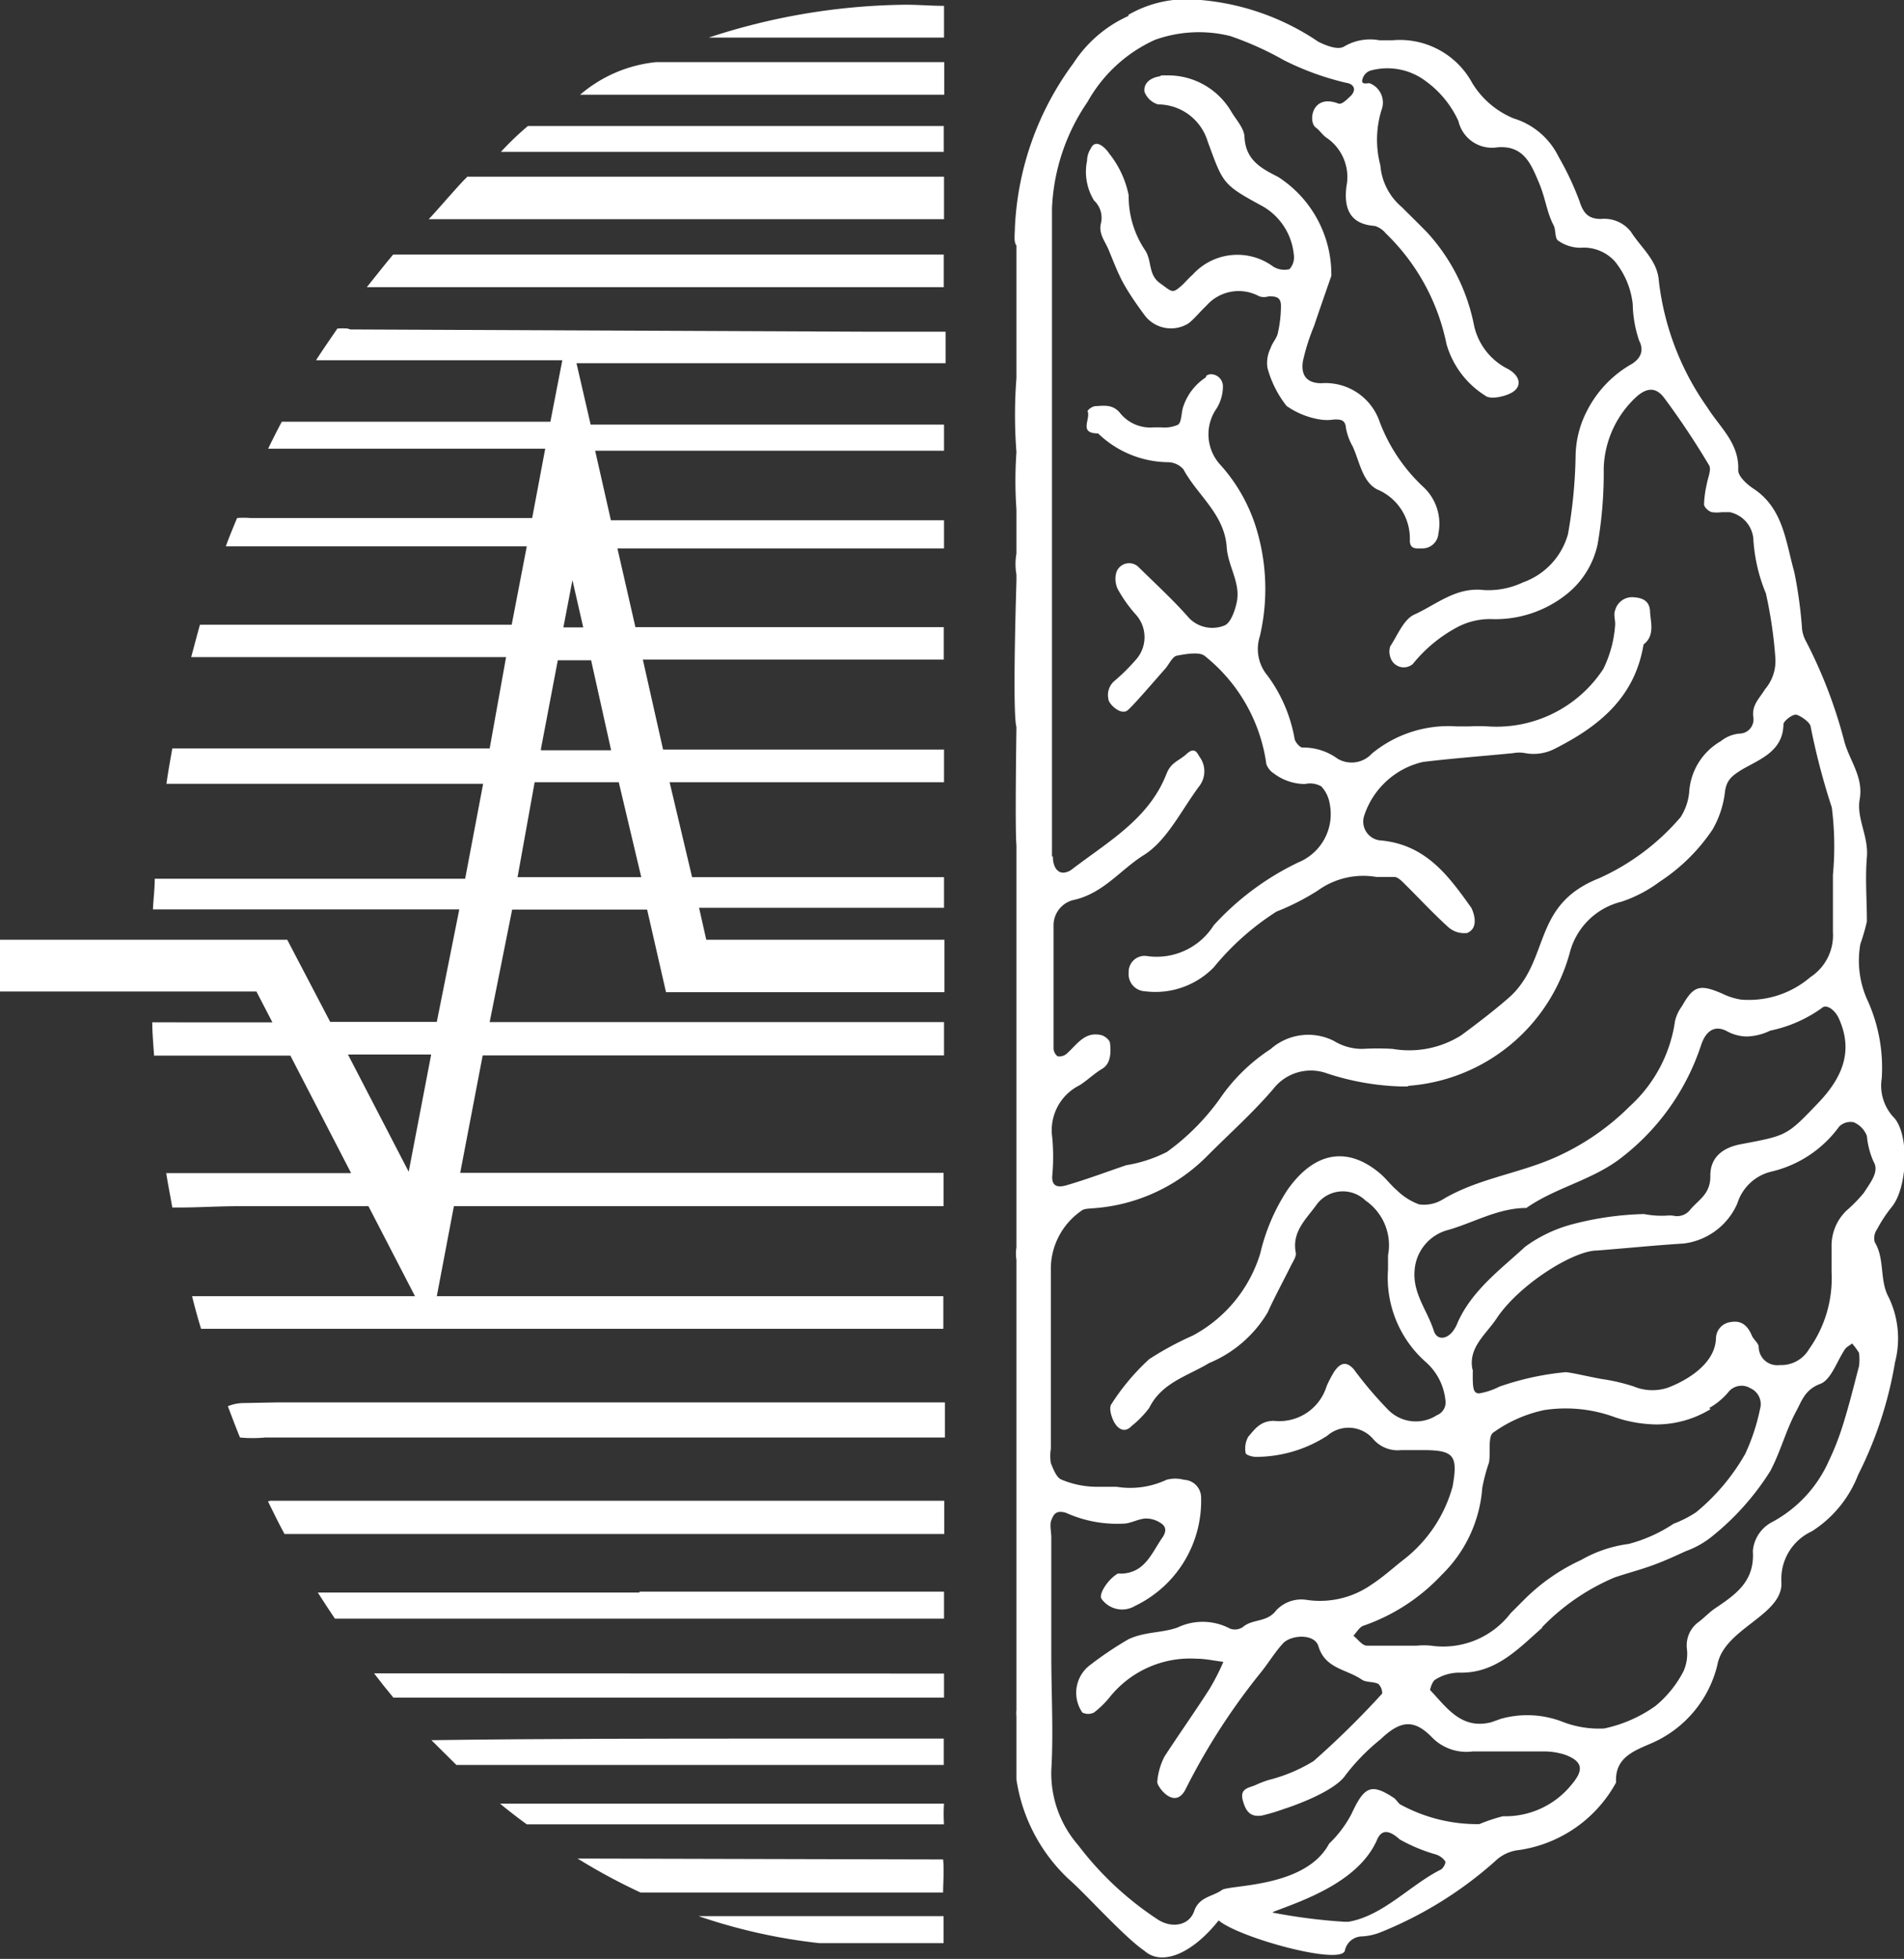
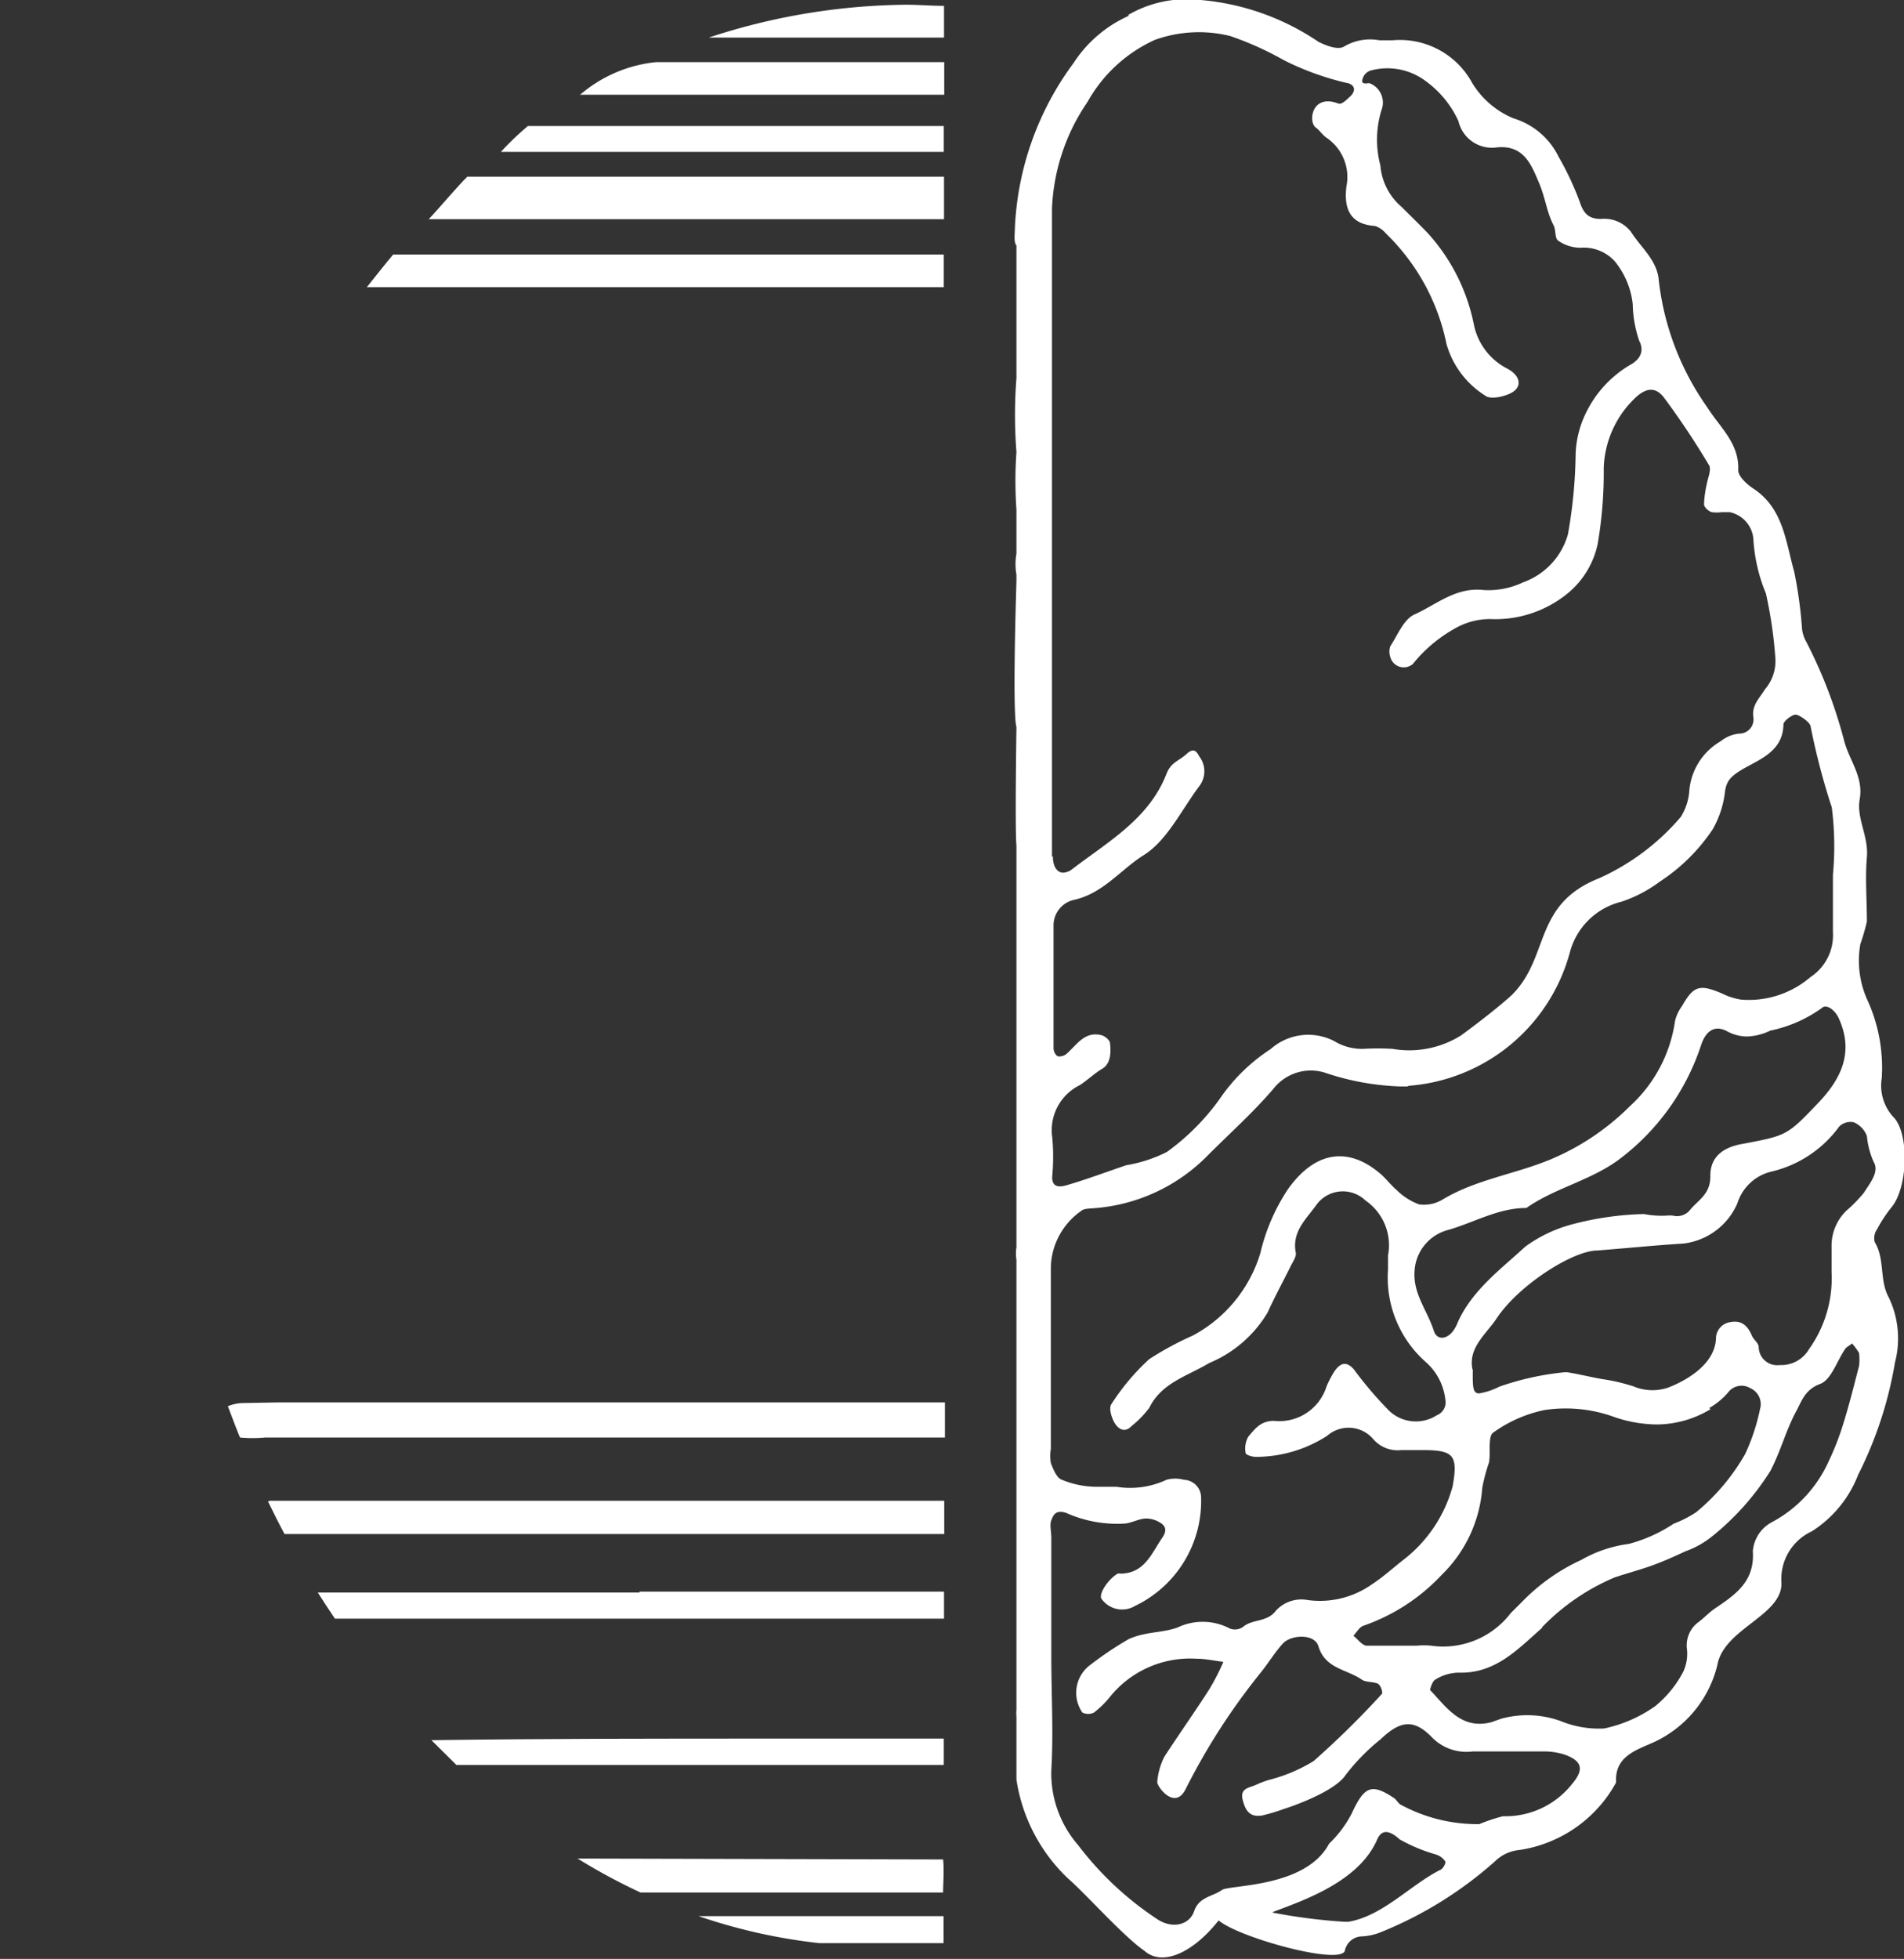
<svg xmlns="http://www.w3.org/2000/svg" id="Слой_1" data-name="Слой 1" viewBox="0 0 84.65 87.05">
  <rect x="0" y="0" width="84.65" height="87.05" fill="#333333" stroke="none" />
  <defs>
    <style>.cls-1{fill:none;}.cls-2{clip-path:url(#clip-path);}.cls-3{fill:#fff;}</style>
    <clipPath id="clip-path" transform="translate(-200.23 -496.94)">
      <rect class="cls-1" x="200.23" y="496.94" width="84.65" height="87.05" />
    </clipPath>
  </defs>
  <g class="cls-2">
-     <path class="cls-3" d="M253.84,513.71a2.48,2.48,0,0,0-1,1.29c-.1.28-.07.73-.25.82a1.48,1.48,0,0,1-.74.11h-.32a1.72,1.72,0,0,1-1.49-.62c-.33-.42-.73-.34-1.14-.32a.59.59,0,0,0-.32.21c.16.36-.42,1,.47,1a4.55,4.55,0,0,0,3.14,1.28.94.94,0,0,1,.65.31c.63,1.17,1.84,2,1.93,3.49.06.8.59,1.53.46,2.34-.07.41-.28,1-.55,1.11a1.44,1.44,0,0,1-1.58-.32c-.7-.8-1.49-1.52-2.24-2.26a.6.6,0,0,0-1,.23,1.07,1.07,0,0,0,.06.73,6.16,6.16,0,0,0,.78,1.11,1.5,1.5,0,0,1,0,2.07,8.4,8.4,0,0,1-.9.89.82.82,0,0,0-.29.83c0,.2.56.76.87.48s1.12-1.23,1.67-1.85c.16-.19.3-.51.49-.56.41-.08,1-.18,1.24,0a7.44,7.44,0,0,1,2.74,4.74c0,.14.17.39.33.48a2.3,2.3,0,0,0,1.4.48,1,1,0,0,1,.73.11,1.5,1.5,0,0,1,.37.78,2.32,2.32,0,0,1-1.39,2.59,12.2,12.2,0,0,0-3.77,2.8,3,3,0,0,1-3,1.36.71.71,0,0,0-.78.74.76.76,0,0,0,.72.83,3.63,3.63,0,0,0,3.06-1.06,11.78,11.78,0,0,1,2.79-2.48,10.83,10.83,0,0,0,1.83-.93,3.45,3.45,0,0,1,2.61-.61l.8,0c.19,0,.41.27.6.45.6.6,1.18,1.22,1.81,1.79a1.07,1.07,0,0,0,.83.25c.58-.25.24-1,.19-1.11-1-1.4-2-2.8-4-3a.84.84,0,0,1-.77-1.1,3.6,3.6,0,0,1,2.61-2.39c1.22-.15,2.45-.24,4-.39a1.47,1.47,0,0,1,.56,0,2.05,2.05,0,0,0,1.25-.17c2-1,3.61-2.29,4-4.66.52-.4.31-1,.29-1.46s-.3-.61-.73-.64a.78.78,0,0,0-.82.57c-.08.18,0,.43,0,.62a5.22,5.22,0,0,1-.53,2,5.68,5.68,0,0,1-5.13,2.55,7.63,7.63,0,0,0-.83,0H265a5.35,5.35,0,0,0-3.78,1.21,1.22,1.22,0,0,1-1.53.22,2.56,2.56,0,0,0-1.56-.49c-.1,0-.3-.22-.34-.37a6.64,6.64,0,0,0-1.21-2.83,1.84,1.84,0,0,1-.34-1.74,9.22,9.22,0,0,0-.2-4.94,7.49,7.49,0,0,0-1.55-2.68,2,2,0,0,1-.17-2.51,1.88,1.88,0,0,0,.28-1,.54.54,0,0,0-.52-.52.36.36,0,0,0-.22.07" transform="translate(-200.23 -496.94)" />
-     <path class="cls-3" d="M251.8,500.33c-.41.06-.73.29-.69.68a.92.92,0,0,0,.61.57,2.31,2.31,0,0,1,2.2,1.64c.7,1.9.65,1.91,2.47,2.9a2.78,2.78,0,0,1,1.36,2.12.79.79,0,0,1-.19.66.94.94,0,0,1-.72-.11,2.68,2.68,0,0,0-3.58.35c-.16.14-.3.3-.45.45-.47.42-.44.34-1-.06s-.34-1-.69-1.5a4.27,4.27,0,0,1-.71-2.41,4.33,4.33,0,0,0-.86-1.85c-.12-.19-.6-.74-.83-.22a1,1,0,0,0-.16.53,2.44,2.44,0,0,0,.31,1.77,1.05,1.05,0,0,1,.31,1c-.12.46.16.78.32,1.15s.39,1,.65,1.48.62,1,1,1.51a1.47,1.47,0,0,0,1.92.32c.29-.23.52-.53.79-.78a1.91,1.91,0,0,1,2.36-.42.69.69,0,0,0,.41,0c.28,0,.55,0,.55.42a5.57,5.57,0,0,1-.14,1.22c-.05.23-.25.43-.32.66a1.48,1.48,0,0,0-.14.88,4.72,4.72,0,0,0,.85,1.69,3.58,3.58,0,0,0,1.48.6,2,2,0,0,0,.64,0c.27,0,.49,0,.52.38a2.54,2.54,0,0,0,.3.82c.31.68.43,1.57,1.09,1.91a2.36,2.36,0,0,1,1.45,2.26c0,.41.28.36.54.36a.71.71,0,0,0,.73-.66,2.23,2.23,0,0,0-.69-2.09,7.64,7.64,0,0,1-1.92-2.87,2.54,2.54,0,0,0-2.59-1.72c-.65,0-.93-.35-.82-1a9.5,9.5,0,0,1,.49-1.54c.3-.89.61-1.77.77-2.23a5.15,5.15,0,0,0-2.37-4.4c-.75-.38-1.43-.74-1.49-1.75,0-.4-.38-.79-.6-1.17a3.26,3.26,0,0,0-2.74-1.59l-.36,0" transform="translate(-200.23 -496.94)" />
    <path class="cls-3" d="M250.42,497.64a5.68,5.68,0,0,0-2.46,2.1,13.27,13.27,0,0,0-2.61,7.35c0,.26-.06.6.07.76h0v2.78h0v3.11a21.25,21.25,0,0,0,0,3.29,18.22,18.22,0,0,0,0,2.56v1.95a2.7,2.7,0,0,0,0,.94c0,.08,0,.16,0,.25s-.19,5.86,0,6.52c0,0-.07,4.58,0,5.25,0,0,0,.07,0,.1v17.77s0,0,0,0a1.7,1.7,0,0,0,0,.55v20a1.4,1.4,0,0,0,0,.29s0,1.85,0,2.81a7.62,7.62,0,0,0,2.33,4.43c.72.62,2.45,2.56,3.36,3.18.76.68,2.1.16,3.3-1.35.91.77,5.4,2,5.61,1.35a.79.79,0,0,1,.76-.64,2.62,2.62,0,0,0,.87-.2,17.4,17.4,0,0,0,5.05-3.14,1.78,1.78,0,0,1,1.08-.5,5.88,5.88,0,0,0,4.3-3c-.07-1.13.84-1.42,1.61-1.76a5.1,5.1,0,0,0,2.89-3.45c.28-1.59,2.74-2.16,2.85-3.54,0,0,0-.1,0-.15a2.33,2.33,0,0,1,1.35-2.26,5.19,5.19,0,0,0,2.06-2.51,17.46,17.46,0,0,0,1.64-5,4.21,4.21,0,0,0-.28-2.89c-.42-.76-.16-1.69-.62-2.45a.68.68,0,0,1,.1-.57,6.18,6.18,0,0,1,.66-1c.72-.89.78-3.3.06-4a2.06,2.06,0,0,1-.51-1.71,7.24,7.24,0,0,0-.61-3.42,4.24,4.24,0,0,1-.34-2.55,9.08,9.08,0,0,0,.29-1c0-1-.08-1.92,0-2.86s-.47-1.72-.32-2.57c.18-1-.47-1.74-.69-2.6a21.26,21.26,0,0,0-1.68-4.39,1.57,1.57,0,0,1-.19-.55,19.62,19.62,0,0,0-.35-2.57c-.38-1.33-.48-2.82-1.82-3.7-.29-.19-.68-.55-.67-.82.05-1.2-.82-1.9-1.37-2.78a12.12,12.12,0,0,1-2.16-5.63c-.06-.91-.8-1.48-1.24-2.18a1.5,1.5,0,0,0-1.33-.57c-.55,0-.78-.24-.95-.77a13,13,0,0,0-.94-2,3.29,3.29,0,0,0-2-1.7,3.89,3.89,0,0,1-1.83-1.56,3.66,3.66,0,0,0-3.55-1.91h-.58A2.27,2.27,0,0,0,260,499c-.26.17-.74,0-1.15-.2a11,11,0,0,0-5.7-1.89,5.15,5.15,0,0,0-2.77.7M247,535q0-7.31,0-14.63c0-4.71,0-9.43,0-14.15a9,9,0,0,1,1.58-4.75,6.5,6.5,0,0,1,3-2.76,5.8,5.8,0,0,1,3.34-.17,14.17,14.17,0,0,1,2.4,1.08,12.43,12.43,0,0,0,2.76,1c.4.06.46.37.15.63-.14.13-.35.35-.5.29-1.19-.45-1.35.82-1,1.07.17.12.29.32.46.44a2.11,2.11,0,0,1,.9,2.18c-.11.92.11,1.67,1.26,1.75a1,1,0,0,1,.49.33,9.44,9.44,0,0,1,2.7,4.92,4,4,0,0,0,1.72,2.29c.21.18.81.06,1.14-.11.53-.27.43-.77-.14-1.08a2.83,2.83,0,0,1-1.51-2,8.52,8.52,0,0,0-2.07-4.06c-.37-.38-.75-.75-1.13-1.13a2.7,2.7,0,0,1-.95-1.85,4.47,4.47,0,0,1,.05-2.46.92.92,0,0,0-.5-1.18.28.28,0,0,0-.16,0c-.13,0-.26,0-.17-.24a.54.54,0,0,1,.33-.33,2.83,2.83,0,0,1,2.46.46,4.5,4.5,0,0,1,1.46,1.78,1.53,1.53,0,0,0,1.71,1.17c1.2-.12,1.53.78,1.85,1.52s.35,1.32.67,1.94c.11.21.05.58.2.68a1.73,1.73,0,0,0,1,.32,1.86,1.86,0,0,1,1.52.6,3.63,3.63,0,0,1,.8,1.91,5.29,5.29,0,0,0,.29,1.63c.14.26.23.73-.43,1.08a5,5,0,0,0-1.88,2,4.49,4.49,0,0,0-.52,2,21.62,21.62,0,0,1-.34,3.51,3.18,3.18,0,0,1-2,2.14,3.58,3.58,0,0,1-1.75.34c-1.23-.14-2.09.64-3.06,1.08-.49.21-.76.92-1.09,1.42a.75.75,0,0,0,0,.47.62.62,0,0,0,1,.32,6.41,6.41,0,0,1,2-1.65,3.12,3.12,0,0,1,1.46-.35,5.07,5.07,0,0,0,3.35-1.08,3.88,3.88,0,0,0,1.41-2.25,18.63,18.63,0,0,0,.27-3.38,4.5,4.5,0,0,1,1.49-3.2c.44-.37.83-.4,1.19.07a35.31,35.31,0,0,1,2,3c.12.19-.05.56-.1.85a4.63,4.63,0,0,0-.12.89c0,.13.21.32.35.35a1.61,1.61,0,0,0,.44,0h.35a1.33,1.33,0,0,1,1.05,1.15,7.41,7.41,0,0,0,.56,2.46,19.52,19.52,0,0,1,.42,2.86,1.93,1.93,0,0,1-.46,1.4c-.24.4-.59.69-.52,1.23a.63.63,0,0,1-.62.74,1.55,1.55,0,0,0-.83.34,2.81,2.81,0,0,0-1.4,2.26,2.49,2.49,0,0,1-.38,1.11,10.33,10.33,0,0,1-3.63,2.72c-2.95,1.17-2.17,3.5-3.88,5.19-.59.54-1.58,1.3-2.25,1.79a4.34,4.34,0,0,1-3.05.6,11.66,11.66,0,0,0-1.32,0,2.38,2.38,0,0,1-1.28-.35,2.52,2.52,0,0,0-2.82.36,8.05,8.05,0,0,0-2.26,2.21,10.32,10.32,0,0,1-2.35,2.36,6.21,6.21,0,0,1-1.81.59c-.88.3-1.76.63-2.65.89-.25.07-.66.15-.64-.39a9.29,9.29,0,0,0,0-1.75,2.23,2.23,0,0,1,1.23-2.31c.34-.22.63-.51,1-.73s.39-.72.34-1.13c0-.13-.21-.3-.35-.35-.76-.21-1.11.4-1.57.81a.5.5,0,0,1-.41.12.46.46,0,0,1-.18-.37c0-1.8,0-3.6,0-5.41a1.16,1.16,0,0,1,.86-1.16c1.34-.28,2.11-1.35,3.15-2s1.67-2,2.48-3.08a1.08,1.08,0,0,0,0-1.29c-.1-.16-.21-.46-.57-.13s-.69.36-.9.89c-.78,2-2.58,3-4.2,4.24a.69.69,0,0,1-.39.15c-.27,0-.46-.27-.46-.72m15.83,10.19a8.05,8.05,0,0,0,7.15-5.91,3.14,3.14,0,0,1,2.3-2.27,6,6,0,0,0,1.7-.89,8.24,8.24,0,0,0,2.35-2.32,4.33,4.33,0,0,0,.55-1.67c.07-.54.32-.72.77-1,.8-.46,1.81-.81,1.83-2,0-.15.41-.46.57-.43s.62.33.64.53a30.5,30.5,0,0,0,.94,3.59,13.73,13.73,0,0,1,.05,3c0,.85,0,1.7,0,2.54a2.22,2.22,0,0,1-1,2,4.2,4.2,0,0,1-3.09,1,2.94,2.94,0,0,1-.84-.27c-1-.43-1.27-.34-1.78.56a1.81,1.81,0,0,0-.31.66,6.32,6.32,0,0,1-2,3.78,11,11,0,0,1-3.48,2.35c-1.59.67-3.33.9-4.83,1.79a1.59,1.59,0,0,1-1.07.23,2.79,2.79,0,0,1-1-.64c-.28-.24-.5-.55-.79-.78-1.34-1.1-2.8-1-4.05.76a8.79,8.79,0,0,0-1.22,2.84,6.18,6.18,0,0,1-3,3.65,13.86,13.86,0,0,0-1.94,1.05,10.07,10.07,0,0,0-1.68,2c-.12.17,0,.59.15.84s.44.46.75.13a4.52,4.52,0,0,0,.78-.8c.56-1.13,1.67-1.4,2.67-2a5.45,5.45,0,0,0,2.6-2.25c.32-.71.7-1.4,1.05-2.11.09-.17.23-.38.2-.54-.19-.95.49-1.52.94-2.16a1.45,1.45,0,0,1,2.16-.16,2.41,2.41,0,0,1,1,2.44c0,.2,0,.42,0,.63a5,5,0,0,0,1.66,4.09,2.61,2.61,0,0,1,.89,1.7.61.61,0,0,1-.38.68,1.72,1.72,0,0,1-2.2-.28,16.88,16.88,0,0,1-1.49-1.76c-.32-.36-.59-.31-.87.1a5,5,0,0,0-.34.65,2.2,2.2,0,0,1-2.34,1.54c-.61,0-.85.37-1.14.7a1.06,1.06,0,0,0-.12.73c0,.09.35.19.52.17a5.85,5.85,0,0,0,3.11-.94,1.44,1.44,0,0,1,2.05.16,1.44,1.44,0,0,0,1.24.48c.31,0,.64,0,.95,0,1.39,0,1.58.23,1.33,1.62a6.17,6.17,0,0,1-2.14,3.22c-.48.37-.93.79-1.44,1.12a4,4,0,0,1-2.88.7,1.53,1.53,0,0,0-1.38.46c-.41.55-1.05.37-1.48.74a.63.63,0,0,1-.58.07,2.59,2.59,0,0,0-2.32-.05c-.68.25-1.44.18-2.18.52a15.53,15.53,0,0,0-1.74,1.17,1.54,1.54,0,0,0-.32,2.09.57.57,0,0,0,.52,0,4.25,4.25,0,0,0,.68-.66,4.58,4.58,0,0,1,3.87-1.73c.4,0,.8.09,1.2.14A10,10,0,0,1,254,572c-.64,1-1.35,2-2,3a3,3,0,0,0-.32,1.13c0,.22.79,1.28,1.27.3a28.81,28.81,0,0,1,3.32-5.15c.35-.43.64-.92,1-1.31s1.42-.45,1.58.14c.31,1,1.26,1,1.94,1.48.2.12.5.07.72.18a.58.58,0,0,1,.17.43,39.38,39.38,0,0,1-3.05,3,7.17,7.17,0,0,1-2,.84,4.48,4.48,0,0,0-.55.21c-.29.14-.74.14-.6.68s.36.76.85.69a8.67,8.67,0,0,0,1-.3c.23-.07,2.23-.74,2.73-1.51a9.26,9.26,0,0,1,1.55-1.58c.88-.84,1.48-.91,2.28-.09a2.14,2.14,0,0,0,1.82.63c1.06,0,2.12,0,3.18,0a3.07,3.07,0,0,1,.9.14c.8.29.87.67.33,1.31a3.78,3.78,0,0,1-3.07,1.43A7.62,7.62,0,0,0,266,578a7.13,7.13,0,0,1-3.47-.85c-.13-.05-.21-.24-.34-.32-1-.66-1.31-.5-1.87.71a5.11,5.11,0,0,1-1,1.33c-1.06,2-4.52,1.81-4.78,2.07-.42.29-1,.29-1.22.93s-1,.78-1.63.36a14.24,14.24,0,0,1-3.53-3.3,4.86,4.86,0,0,1-1.19-3.32c.1-1.69,0-3.39,0-5.09v-5.24c0-.27-.08-.59,0-.78s.16-.49.66-.33a5.52,5.52,0,0,0,2.66.47c.3-.05.57-.2.86-.22a1.16,1.16,0,0,1,.65.18c.25.14.32.35.12.65-.49.7-.78,1.59-1.85,1.62a.42.42,0,0,0-.15,0c-.41.24-.83.86-.73,1.1a1.12,1.12,0,0,0,1.51.33,5.17,5.17,0,0,0,2.93-4.8.79.79,0,0,0-.76-.8,1.46,1.46,0,0,0-.78,0,3.81,3.81,0,0,1-2.22.31l-.84,0a4.09,4.09,0,0,1-1.61-.32c-.22-.09-.36-.46-.47-.73a1.94,1.94,0,0,1,0-.64c0-2.7,0-5.4,0-8.1a3.15,3.15,0,0,1,1.35-2.47c.12-.11.38-.1.57-.12a7.89,7.89,0,0,0,5.07-2.36c1-1,2-1.89,2.9-2.94a2.11,2.11,0,0,1,2.39-.69,11.54,11.54,0,0,0,3.27.58h.3m16.13-2.48a6,6,0,0,0,2.29-1c.21-.21.59.09.75.43.71,1.53.11,2.73-.93,3.81-1.36,1.42-1.36,1.42-3.38,1.8-.84.15-1.4.59-1.39,1.42s-.56,1.07-.93,1.54a.74.74,0,0,1-.73.22,1.43,1.43,0,0,0-.29,0,4.14,4.14,0,0,1-1-.07,13.7,13.7,0,0,0-3.17.45,6.25,6.25,0,0,0-2.11,1c-1.08,1-2.35,1.92-3,3.36a1.62,1.62,0,0,1-.21.39c-.29.38-.71.41-.85,0-.28-.9-.94-1.65-.86-2.68a2,2,0,0,1,1.41-1.79c1.18-.32,2.28-1,3.56-1,1.26-.88,2.79-1.2,4.06-2.11a10.41,10.41,0,0,0,3.71-5.13c.21-.63.6-.9,1.14-.62a1.89,1.89,0,0,0,.89.24,2.55,2.55,0,0,0,1-.24m-13.19,15.06c-.22-1,.62-1.6,1.08-2.31,1-1.49,3.4-3,4.46-3,1.28-.1,2.56-.23,3.84-.31a3,3,0,0,0,2.39-1.78A2.09,2.09,0,0,1,279,549a5.19,5.19,0,0,0,3-2,.72.72,0,0,1,.64-.19,1.07,1.07,0,0,1,.59.61,3.63,3.63,0,0,0,.3,1.15c.27.44-.17.95-.43,1.37a6.36,6.36,0,0,1-.77.79,2.17,2.17,0,0,0-.67,1.63c0,.37,0,.74,0,1.11a5.42,5.42,0,0,1-1,3.42,1.43,1.43,0,0,1-1.31.71.82.82,0,0,1-.93-.8c0-.17-.22-.32-.3-.5-.18-.43-.45-.7-.94-.61a.74.74,0,0,0-.66.74c-.06,1.29-1.66,2-2.15,2.18a2.17,2.17,0,0,1-1.51-.06,8.35,8.35,0,0,0-1.29-.31c-.45-.06-1.62-.35-1.77-.32a12.39,12.39,0,0,0-2.91.64,3.07,3.07,0,0,1-.9.3c-.29,0-.29-.3-.28-1.09m3.07,11.49a9.77,9.77,0,0,1,3.23-2.22c.56-.19,1.14-.34,1.69-.54s1-.41,1.48-.63a4,4,0,0,0,1.16-.65,11.73,11.73,0,0,0,2.59-2.9c.46-.86.7-1.83,1.17-2.69.23-.43.38-.94,1.05-1.19.49-.18.74-1,1.11-1.55.07-.1.21-.16.31-.25a3,3,0,0,1,.31.42,2.25,2.25,0,0,1,0,.59c-.2.75-.44,1.76-.76,2.75a11.73,11.73,0,0,1-.6,1.5,5.7,5.7,0,0,1-2.49,2.67,1.6,1.6,0,0,0-.87,1.3c.09,1.35-.77,1.93-1.69,2.55-.25.17-.46.4-.71.59a1.28,1.28,0,0,0-.53,1.21,1.9,1.9,0,0,1-.16,1,4.94,4.94,0,0,1-1.24,1.53,6.1,6.1,0,0,1-2.28,1,4.47,4.47,0,0,1-1.91-.32,4.36,4.36,0,0,0-2.68-.11l-.42.15c-1.34.35-2-.66-2.73-1.43,0-.05.1-.39.23-.46a2,2,0,0,1,1-.31h.16c1.58,0,2.58-1.11,3.6-2m7.42-9.76a3.21,3.21,0,0,0,.83-.68.75.75,0,0,1,1-.2.77.77,0,0,1,.43.92,9,9,0,0,1-.66,2,9.34,9.34,0,0,1-2.18,2.59,5,5,0,0,1-1,.51,6.69,6.69,0,0,1-2,.9,5.73,5.73,0,0,0-2.11.71,8.73,8.73,0,0,0-2.58,1.81l-.56.56a3.78,3.78,0,0,1-3.54,1.44,3.3,3.3,0,0,0-.63,0c-.74,0-1.48,0-2.22,0-.21,0-.4-.29-.6-.44.14-.15.26-.37.43-.44a8.63,8.63,0,0,0,3.5-2.27,6,6,0,0,0,1.8-3.86,7.87,7.87,0,0,1,.3-1.13c.08-.46-.06-1.16.19-1.33a6,6,0,0,1,2.27-1,6.33,6.33,0,0,1,3,.27,5.92,5.92,0,0,0,2,.37,4.64,4.64,0,0,0,2.39-.68m-19.42,22.33c1.41-.53,3.8-1.36,4.6-3.21.21-.48.57-.39,1,0a7.47,7.47,0,0,0,1.61.67.79.79,0,0,1,.41.3c.05.06-.08.31-.19.37-1.35.67-2.57,2.06-4.11,2.32H260a25.27,25.27,0,0,1-3.2-.41" transform="translate(-200.23 -496.94)" />
    <path class="cls-3" d="M223.7,502.54a12.7,12.7,0,0,0-1.2,1.15c.74,0,13.24,0,19.69,0,0-.49,0-.88,0-1.15Z" transform="translate(-200.23 -496.94)" />
    <path class="cls-3" d="M226,501.15h16.21c0-.53,0-1.08,0-1.45h-12.8a6.12,6.12,0,0,0-3.4,1.46" transform="translate(-200.23 -496.94)" />
    <path class="cls-3" d="M231.74,498.61H242.2V497.2c-.57,0-1.14-.05-1.69-.05a28.79,28.79,0,0,0-8.77,1.46" transform="translate(-200.23 -496.94)" />
    <path class="cls-3" d="M217.71,508.25c-.37.44-.81,1-1.17,1.45h25.65v-1.45H217.71" transform="translate(-200.23 -496.94)" />
    <path class="cls-3" d="M221,504.8c-.39.37-1.33,1.49-1.71,1.88h22.91c0-.73,0-1.37,0-1.89-.08,0-2.39,0-5.46,0l-15.75,0" transform="translate(-200.23 -496.94)" />
-     <path class="cls-3" d="M215.68,511.54a3.24,3.24,0,0,0-.45,0c-.28.41-.69,1-.95,1.41l10.95,0-.53,2.73-11.38,0h-.56c-.2.37-.43.83-.61,1.2,0,0,5.84,0,12.32,0l-.58,3.08-12.53,0a3.81,3.81,0,0,0-.59,0c-.16.39-.36.86-.5,1.26,0,0,6.36,0,13.38,0l-.67,3.48H209.36l-.24,0c-.13.46-.27,1-.39,1.44h14L222,530.2q-7,0-14,0h-.11c-.09.52-.18,1-.26,1.57.16,0,2.23,0,3.08,0h11l-.8,4.22h-13.8c0,.45-.06.9-.08,1.36h13.62l-1,5h-4.74L213,538.7h-12.8V541h11.43l.71,1.37H207c0,.5.05,1,.08,1.48h6.06l2.7,5.22h-8.22c.08.52.18,1,.27,1.53h.27c.91,0,1.81-.06,2.71-.06h5.74l2.07,4h-9.91c.12.49.26,1,.4,1.45h33v-1.45H219.65l.76-4h21.77c0-.61,0-1,0-1.48H220.69l1-5.22h20.51v-1.48H222l1-5H229l.84,3.67h12.38V538.7H231.63l-.32-1.42H242.2v-1.36H231l-1-4.22H242.2v-1.45H229.71l-.9-4h11.38c.69,0,1.31,0,2,0,0-.52,0-1,0-1.44H228.48l-.8-3.5H242.2v-1.25c-2.17,0-4.17,0-6.17,0h-8.64l-.7-3.09,15.51,0c0-.24,0-.75,0-1.16h-3.71l-12,0-.63-2.73,16.41,0v-1.4h-3.54l-22.92-.1Zm9.6,13.27.4-2.09.48,2.1h-.88m-1,5.4.75-3.94h1.48l.89,4h-3.12M224,531.7h3.74l1,4.22h-5.5Zm-8.3,12.1h3.7l-1,5.21Z" transform="translate(-200.23 -496.94)" />
    <path class="cls-3" d="M211,559.29a1.89,1.89,0,0,0-.64.14c.18.47.35.93.54,1.39a6,6,0,0,0,1.12,0c9.46,0,29.6,0,30.22,0,0-.5,0-1,0-1.56-1.08,0-19.19,0-29.66,0Z" transform="translate(-200.23 -496.94)" />
    <path class="cls-3" d="M212.22,563.65s-.05,0-.08,0c.24.49.49,1,.74,1.46h.61l8.28,0,19.44,0c.25,0,.61,0,1,0v-1.48l-30,0" transform="translate(-200.23 -496.94)" />
    <path class="cls-3" d="M228.66,567.71l-6.87,0q-3.72,0-7.43,0c.25.39.5.78.76,1.16H242.2v-1.2c-4.48,0-9,0-13.54,0" transform="translate(-200.23 -496.94)" />
-     <path class="cls-3" d="M216.86,571.3c.28.37.57.73.86,1.08H242.2c0-.43,0-.72,0-1.07Z" transform="translate(-200.23 -496.94)" />
    <path class="cls-3" d="M234.68,574.2c-5.1,0-10.15,0-15.27.07l1.11,1.1h21.67c0-.32,0-.64,0-1.17h-7.51" transform="translate(-200.23 -496.94)" />
-     <path class="cls-3" d="M222.46,577.09c.39.32.79.63,1.19.92H242.2a7.06,7.06,0,0,1,0-.92H222.46" transform="translate(-200.23 -496.94)" />
    <path class="cls-3" d="M225.91,579.53a26.1,26.1,0,0,0,2.8,1.51h0c4.35,0,13.26,0,13.45,0,0-.4.05-1,0-1.47Z" transform="translate(-200.23 -496.94)" />
    <path class="cls-3" d="M231.29,582.09a25,25,0,0,0,5.37,1.2c.9,0,1.81,0,2.73,0s1.85,0,2.79,0v-1.2Z" transform="translate(-200.23 -496.94)" />
  </g>
</svg>